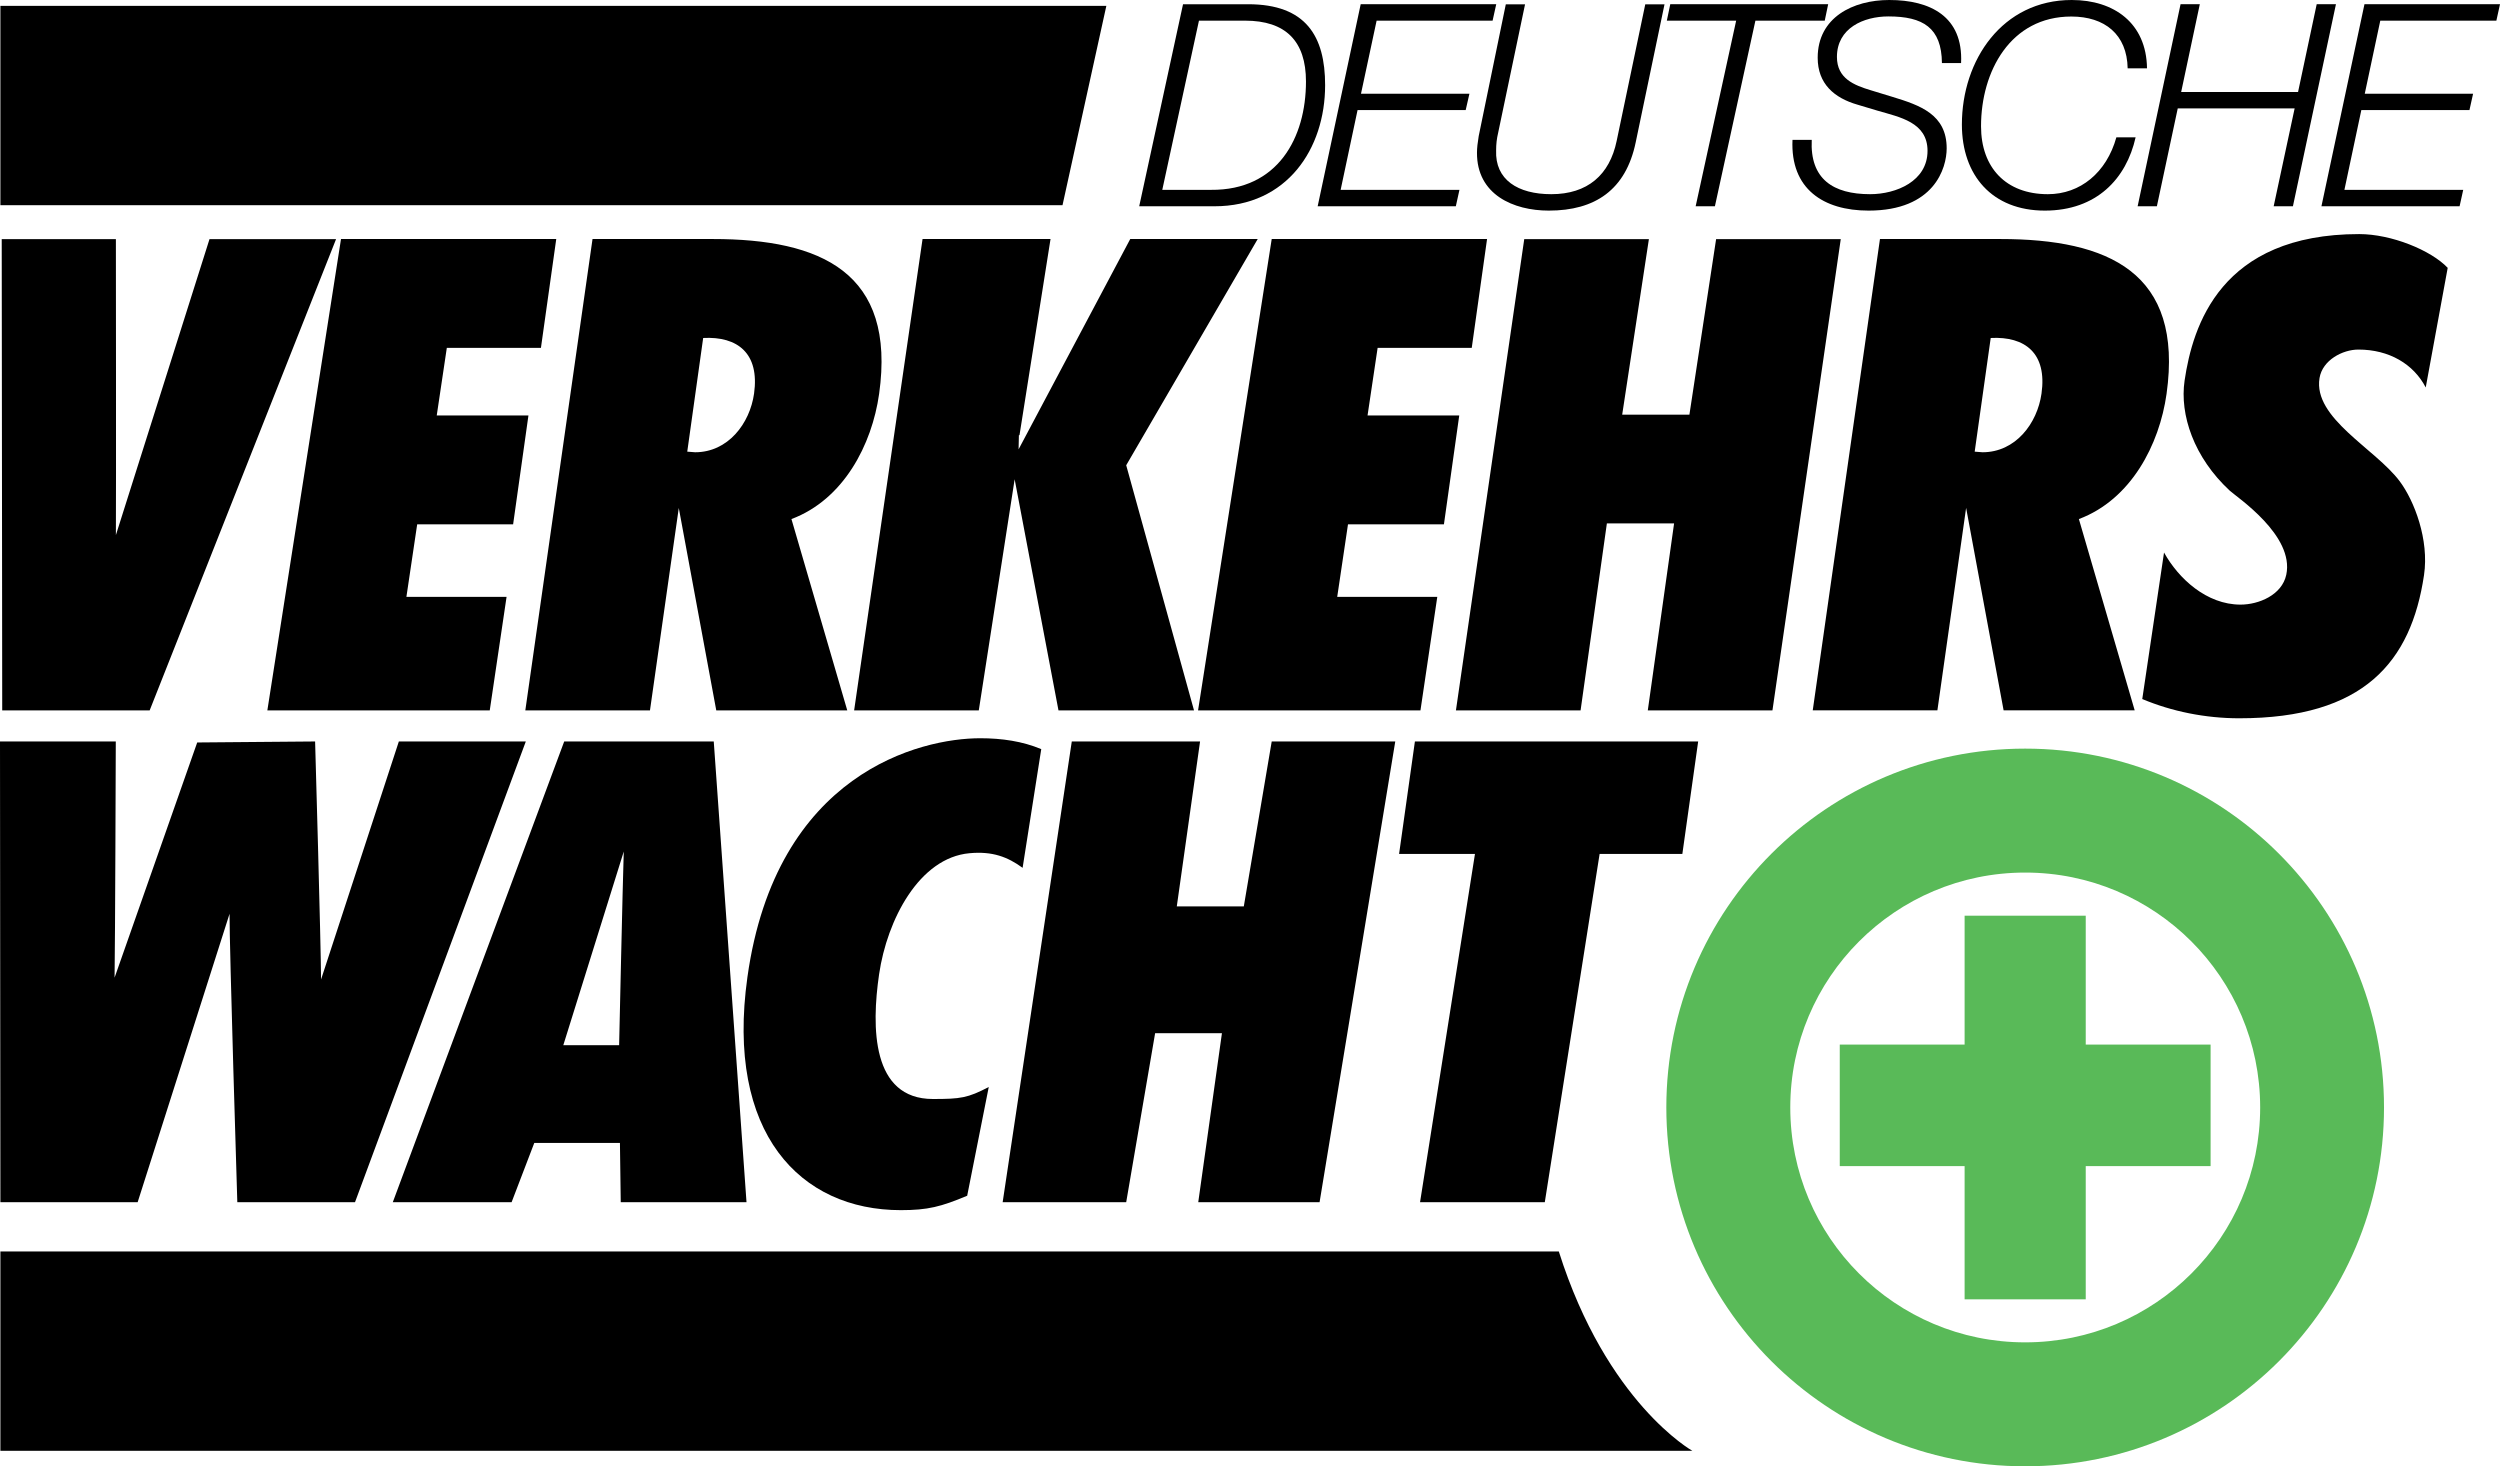
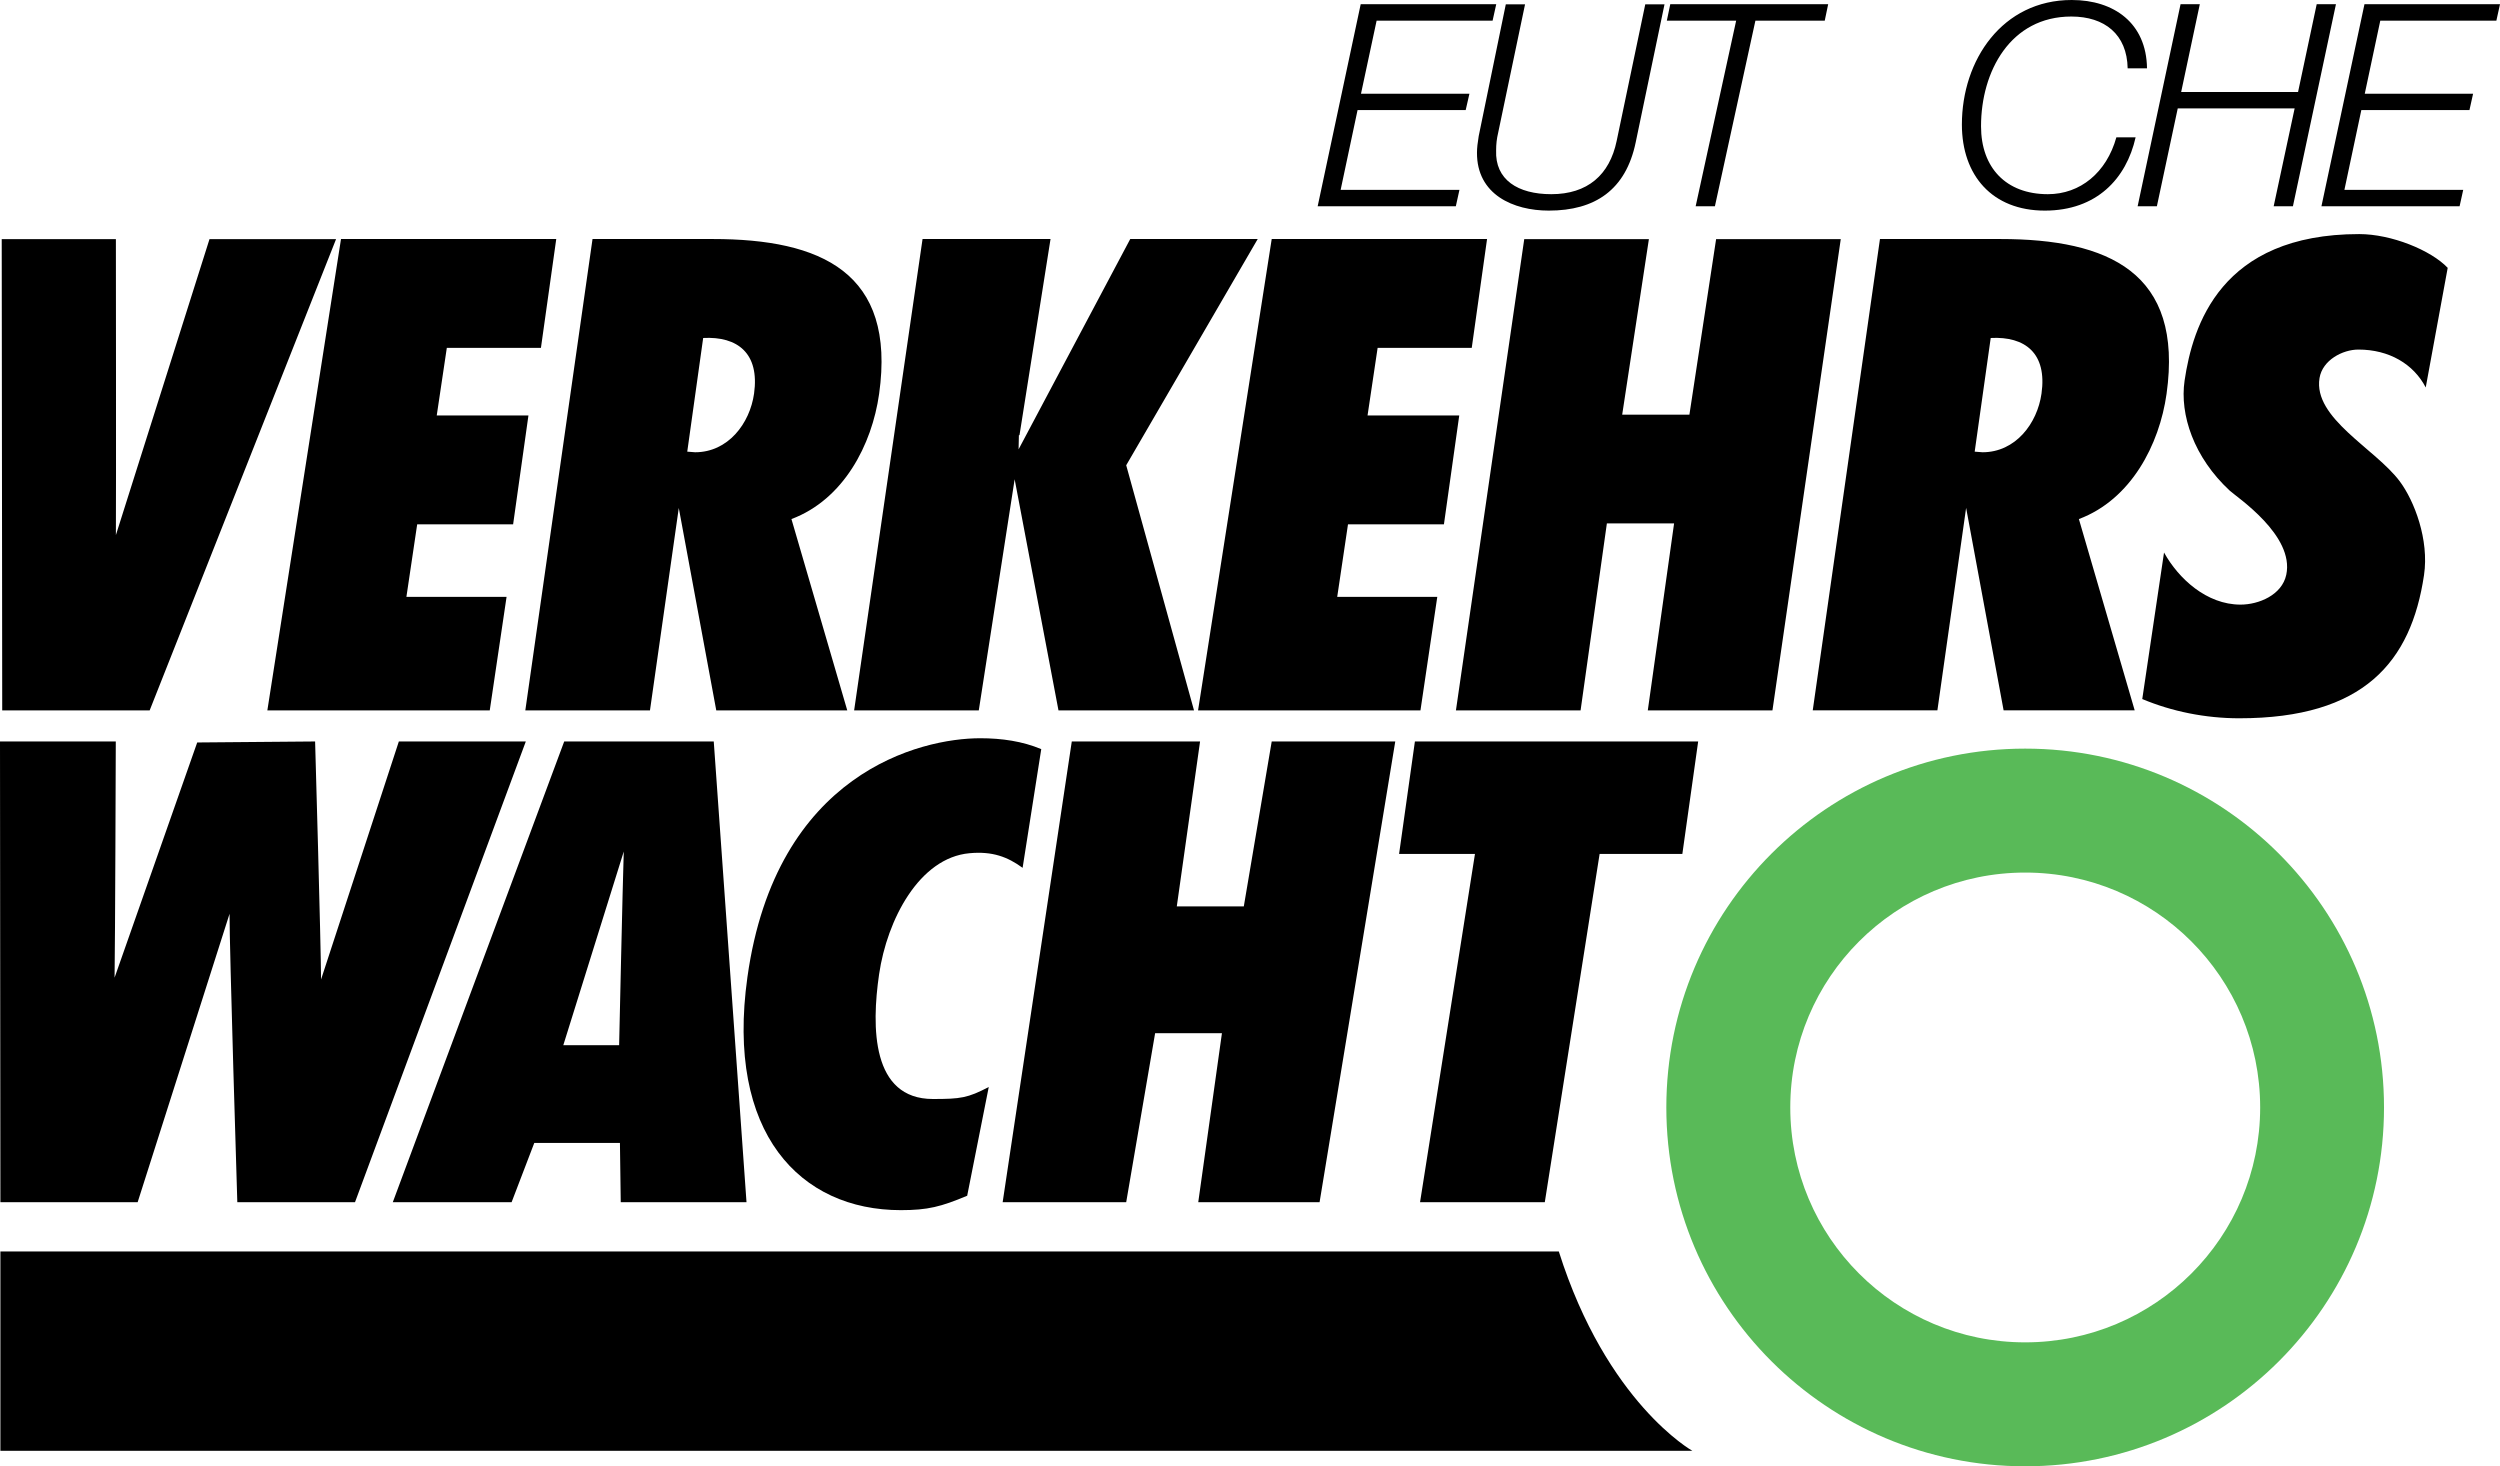
<svg xmlns="http://www.w3.org/2000/svg" version="1.0" id="Layer_1" x="0px" y="0px" width="248.09px" height="145.51px" viewBox="0 0 248.09 145.51" enable-background="new 0 0 248.09 145.51" xml:space="preserve">
  <g>
-     <path fill-rule="evenodd" clip-rule="evenodd" d="M118.98,2.05h4.58c4.02,0,6.04,2.02,6.04,6.04c0,5.56-2.78,10.81-9.43,10.75   h-4.83L118.98,2.05L118.98,2.05z M113.05,20.47h7.47c7.19,0,10.98-5.7,10.98-12.02c0-4.83-1.88-8.03-7.64-8.03h-6.46L113.05,20.47   L113.05,20.47z" />
    <polygon points="130.76,20.47 144.47,20.47 144.83,18.84 133.04,18.84 134.72,10.92 145.45,10.92 145.82,9.3 135.06,9.3    136.61,2.05 148.12,2.05 148.48,0.42 135.03,0.42 130.76,20.47  " />
    <path d="M146.74,13.51c-0.11,0.65-0.17,1.21-0.17,1.63c-0.03,4.18,3.62,5.76,7.13,5.76c4.58,0,7.64-2.05,8.62-6.77l2.86-13.7h-1.91   l-2.84,13.56c-0.7,3.37-2.89,5.28-6.49,5.28c-3.31,0-5.59-1.43-5.47-4.35c0-0.62,0.06-1.15,0.2-1.74l2.67-12.75h-1.91L146.74,13.51   L146.74,13.51z" />
    <polygon points="165.41,2.05 172.29,2.05 168.27,20.47 170.18,20.47 174.2,2.05 181.08,2.05 181.42,0.42 165.75,0.42 165.41,2.05     " />
-     <path d="M194.61,6.26c0.22-4.63-3.06-6.26-7.13-6.26c-3.57,0-7.1,1.71-7.1,5.73c0,2.58,1.63,3.99,3.96,4.66l1.97,0.59   c2.22,0.65,4.97,1.15,4.97,3.99c0,3-3.09,4.3-5.7,4.3c-3.65,0-5.98-1.49-5.79-5.39h-1.91c-0.22,4.86,3.06,7.02,7.55,7.02   c6.51,0,7.75-4.21,7.75-6.18c0-3.37-2.64-4.27-5.39-5.11l-2.13-0.65c-1.69-0.51-3.37-1.18-3.37-3.31c0-2.86,2.64-4.02,5.11-4.02   c3.43,0,5.28,1.12,5.31,4.63H194.61L194.61,6.26z" />
    <path fill-rule="evenodd" clip-rule="evenodd" d="M213.06,6.77C213,2.3,209.8,0,205.59,0c-6.88,0-10.9,5.95-10.9,12.36   c0,5.05,3.01,8.54,8.23,8.54c5.14,0,8.09-3.17,9.01-7.27h-1.91c-0.98,3.51-3.59,5.64-6.8,5.64c-4.16,0-6.63-2.64-6.63-6.74   c0-5.45,2.92-10.89,8.96-10.89c3.31,0,5.53,1.77,5.59,5.14H213.06L213.06,6.77z" />
    <polygon fill-rule="evenodd" clip-rule="evenodd" points="212.13,20.47 214.04,20.47 216.11,10.76 227.71,10.76 225.63,20.47    227.54,20.47 231.81,0.42 229.9,0.42 228.05,9.13 216.45,9.13 218.3,0.42 216.39,0.42 212.13,20.47  " />
    <polygon points="230.37,20.47 244.08,20.47 244.44,18.84 232.65,18.84 234.33,10.92 245.06,10.92 245.42,9.3 234.67,9.3    236.21,2.05 247.73,2.05 248.09,0.42 234.64,0.42 230.37,20.47  " />
-     <polygon fill="#59BA58" points="194.96,90.87 206.98,90.87 206.98,103.66 219.37,103.66 219.37,115.72 206.98,115.72    206.98,128.94 194.96,128.94 194.96,115.72 182.57,115.72 182.57,103.66 194.96,103.66 194.96,90.87  " />
-     <polygon points="0.04,0.58 109.79,0.58 105.44,20.36 0.04,20.36 0.04,0.58  " />
    <path d="M0.04,124.19h154.65c4.75,15.03,13.25,19.78,13.25,19.78H0.04V124.19L0.04,124.19z" />
-     <path d="M195.96,44.82l1.59-11.28c3.42-0.18,5.61,1.52,5.04,5.52c-0.42,2.97-2.58,5.82-5.85,5.82L195.96,44.82L195.96,44.82z    M211.84,70.5l-5.54-18.99c5.18-1.94,7.99-7.38,8.7-12.42c1.7-12.07-5.77-15.37-16.5-15.37h-11.94l-6.67,46.77h12.37l2.85-20.09   l3.72,20.09H211.84L211.84,70.5z M118.89,70.5h22.07l1.67-11.27h-9.93l1.07-7.2h9.52l1.52-10.8h-9.1l1-6.71h9.34l1.52-10.8H126.2   L118.89,70.5L118.89,70.5z M212.59,69.37c2.93,1.23,6.26,1.91,9.62,1.91c12.37,0,17.06-5.59,18.34-14.21   c0.52-3.51-0.96-7.37-2.42-9.32c-2.42-3.23-8.6-6.25-7.95-10.23c0.29-1.79,2.3-2.83,3.86-2.83c3.04,0,5.47,1.43,6.68,3.76   l2.18-11.87c-1.67-1.76-5.6-3.35-8.78-3.35c-13.77,0-16.53,9.12-17.33,14.54c-0.5,3.39,0.92,7.62,4.48,10.92   c0.69,0.64,6.45,4.44,5.61,8.35c-0.43,2.01-2.73,2.96-4.54,2.96c-3.37,0-6.16-2.59-7.59-5.17L212.59,69.37L212.59,69.37z    M175.89,70.5l6.78-46.77h-12.37l-2.65,17.42h-6.67l2.65-17.42h-12.37l-6.78,46.77h12.37l2.61-18.56h6.67l-2.61,18.56H175.89   L175.89,70.5z M118.49,70.5l-6.73-24.33l13.05-22.45h-12.65l-11.08,20.87l0.03-1.4h0.06l3.08-19.47h-12.7L84.76,70.5h12.37   l3.56-22.94l4.35,22.94H118.49L118.49,70.5z M68.2,44.82l1.58-11.28c3.42-0.18,5.61,1.52,5.05,5.52c-0.42,2.97-2.58,5.82-5.85,5.82   L68.2,44.82L68.2,44.82z M84.08,70.5l-5.54-18.99c5.18-1.94,7.99-7.38,8.7-12.42c1.7-12.07-5.77-15.37-16.5-15.37H58.8L52.13,70.5   H64.5l2.86-20.09l3.72,20.09H84.08L84.08,70.5z M26.53,70.5h22.07l1.67-11.27h-9.94l1.07-7.2h9.52l1.52-10.8h-9.1l1-6.71h9.34   l1.52-10.8H33.84L26.53,70.5L26.53,70.5z M14.85,70.5l18.5-46.77H20.79l-9.29,29.37c0.03-3.7,0-29.37,0-29.37H0.17L0.22,70.5H14.85   L14.85,70.5z" />
+     <path d="M195.96,44.82l1.59-11.28c3.42-0.18,5.61,1.52,5.04,5.52c-0.42,2.97-2.58,5.82-5.85,5.82L195.96,44.82L195.96,44.82z    M211.84,70.5l-5.54-18.99c5.18-1.94,7.99-7.38,8.7-12.42c1.7-12.07-5.77-15.37-16.5-15.37h-11.94l-6.67,46.77h12.37l2.85-20.09   l3.72,20.09H211.84L211.84,70.5M118.89,70.5h22.07l1.67-11.27h-9.93l1.07-7.2h9.52l1.52-10.8h-9.1l1-6.71h9.34l1.52-10.8H126.2   L118.89,70.5L118.89,70.5z M212.59,69.37c2.93,1.23,6.26,1.91,9.62,1.91c12.37,0,17.06-5.59,18.34-14.21   c0.52-3.51-0.96-7.37-2.42-9.32c-2.42-3.23-8.6-6.25-7.95-10.23c0.29-1.79,2.3-2.83,3.86-2.83c3.04,0,5.47,1.43,6.68,3.76   l2.18-11.87c-1.67-1.76-5.6-3.35-8.78-3.35c-13.77,0-16.53,9.12-17.33,14.54c-0.5,3.39,0.92,7.62,4.48,10.92   c0.69,0.64,6.45,4.44,5.61,8.35c-0.43,2.01-2.73,2.96-4.54,2.96c-3.37,0-6.16-2.59-7.59-5.17L212.59,69.37L212.59,69.37z    M175.89,70.5l6.78-46.77h-12.37l-2.65,17.42h-6.67l2.65-17.42h-12.37l-6.78,46.77h12.37l2.61-18.56h6.67l-2.61,18.56H175.89   L175.89,70.5z M118.49,70.5l-6.73-24.33l13.05-22.45h-12.65l-11.08,20.87l0.03-1.4h0.06l3.08-19.47h-12.7L84.76,70.5h12.37   l3.56-22.94l4.35,22.94H118.49L118.49,70.5z M68.2,44.82l1.58-11.28c3.42-0.18,5.61,1.52,5.05,5.52c-0.42,2.97-2.58,5.82-5.85,5.82   L68.2,44.82L68.2,44.82z M84.08,70.5l-5.54-18.99c5.18-1.94,7.99-7.38,8.7-12.42c1.7-12.07-5.77-15.37-16.5-15.37H58.8L52.13,70.5   H64.5l2.86-20.09l3.72,20.09H84.08L84.08,70.5z M26.53,70.5h22.07l1.67-11.27h-9.94l1.07-7.2h9.52l1.52-10.8h-9.1l1-6.71h9.34   l1.52-10.8H33.84L26.53,70.5L26.53,70.5z M14.85,70.5l18.5-46.77H20.79l-9.29,29.37c0.03-3.7,0-29.37,0-29.37H0.17L0.22,70.5H14.85   L14.85,70.5z" />
    <path d="M153.3,119.3l5.44-34.56h8.21l1.57-11.16h-28.11l-1.57,11.16h7.53l-5.45,34.56H153.3L153.3,119.3z M130.95,119.3   l7.51-45.72H126.2l-2.77,16.37h-6.65l2.31-16.37h-12.73L99.5,119.3h12.26l2.87-16.77h6.63l-2.35,16.77H130.95L130.95,119.3z    M103.33,74.34c-1.86-0.78-3.91-1.08-6.06-1.08c-5.91,0-20.26,3.42-23.1,23.71c-2.17,15.49,5.24,23.12,15.22,23.12   c2.69,0,3.99-0.34,6.59-1.43l2.14-10.79c-2.09,1.09-2.79,1.19-5.54,1.19c-6.09,0-6.11-7.11-5.34-12.39c0.79-5.4,3.98-11.55,8.97-12   c2.27-0.21,3.78,0.36,5.27,1.45L103.33,74.34L103.33,74.34z M55.9,103.72l6-19.22c-0.1,2.85-0.46,19.22-0.46,19.22H55.9   L55.9,103.72z M74.08,119.3l-3.25-45.72H55.99L38.98,119.3h11.79l2.25-5.88h8.5l0.08,5.88H74.08L74.08,119.3z M35.23,119.3   l16.95-45.72h-12.6L31.86,97.2c-0.01-3.34-0.59-23.62-0.59-23.62l-11.7,0.1l-8.2,23.34c0.06-3.39,0.12-23.44,0.12-23.44H0   l0.04,45.72h13.62l9.12-28.62c-0.02,3.15,0.77,28.62,0.77,28.62H35.23L35.23,119.3z" />
    <path fill-rule="evenodd" clip-rule="evenodd" fill="#59BA58" d="M177.66,109.9c0-12.87,10.44-23.31,23.31-23.31   c12.88,0,23.32,10.44,23.32,23.31c0,12.88-10.44,23.31-23.32,23.31C188.09,133.21,177.66,122.78,177.66,109.9L177.66,109.9z    M165.36,109.9c0-19.67,15.94-35.61,35.61-35.61c19.67,0,35.61,15.94,35.61,35.61c0,19.67-15.94,35.61-35.61,35.61   C181.3,145.51,165.36,129.57,165.36,109.9L165.36,109.9z" />
  </g>
</svg>